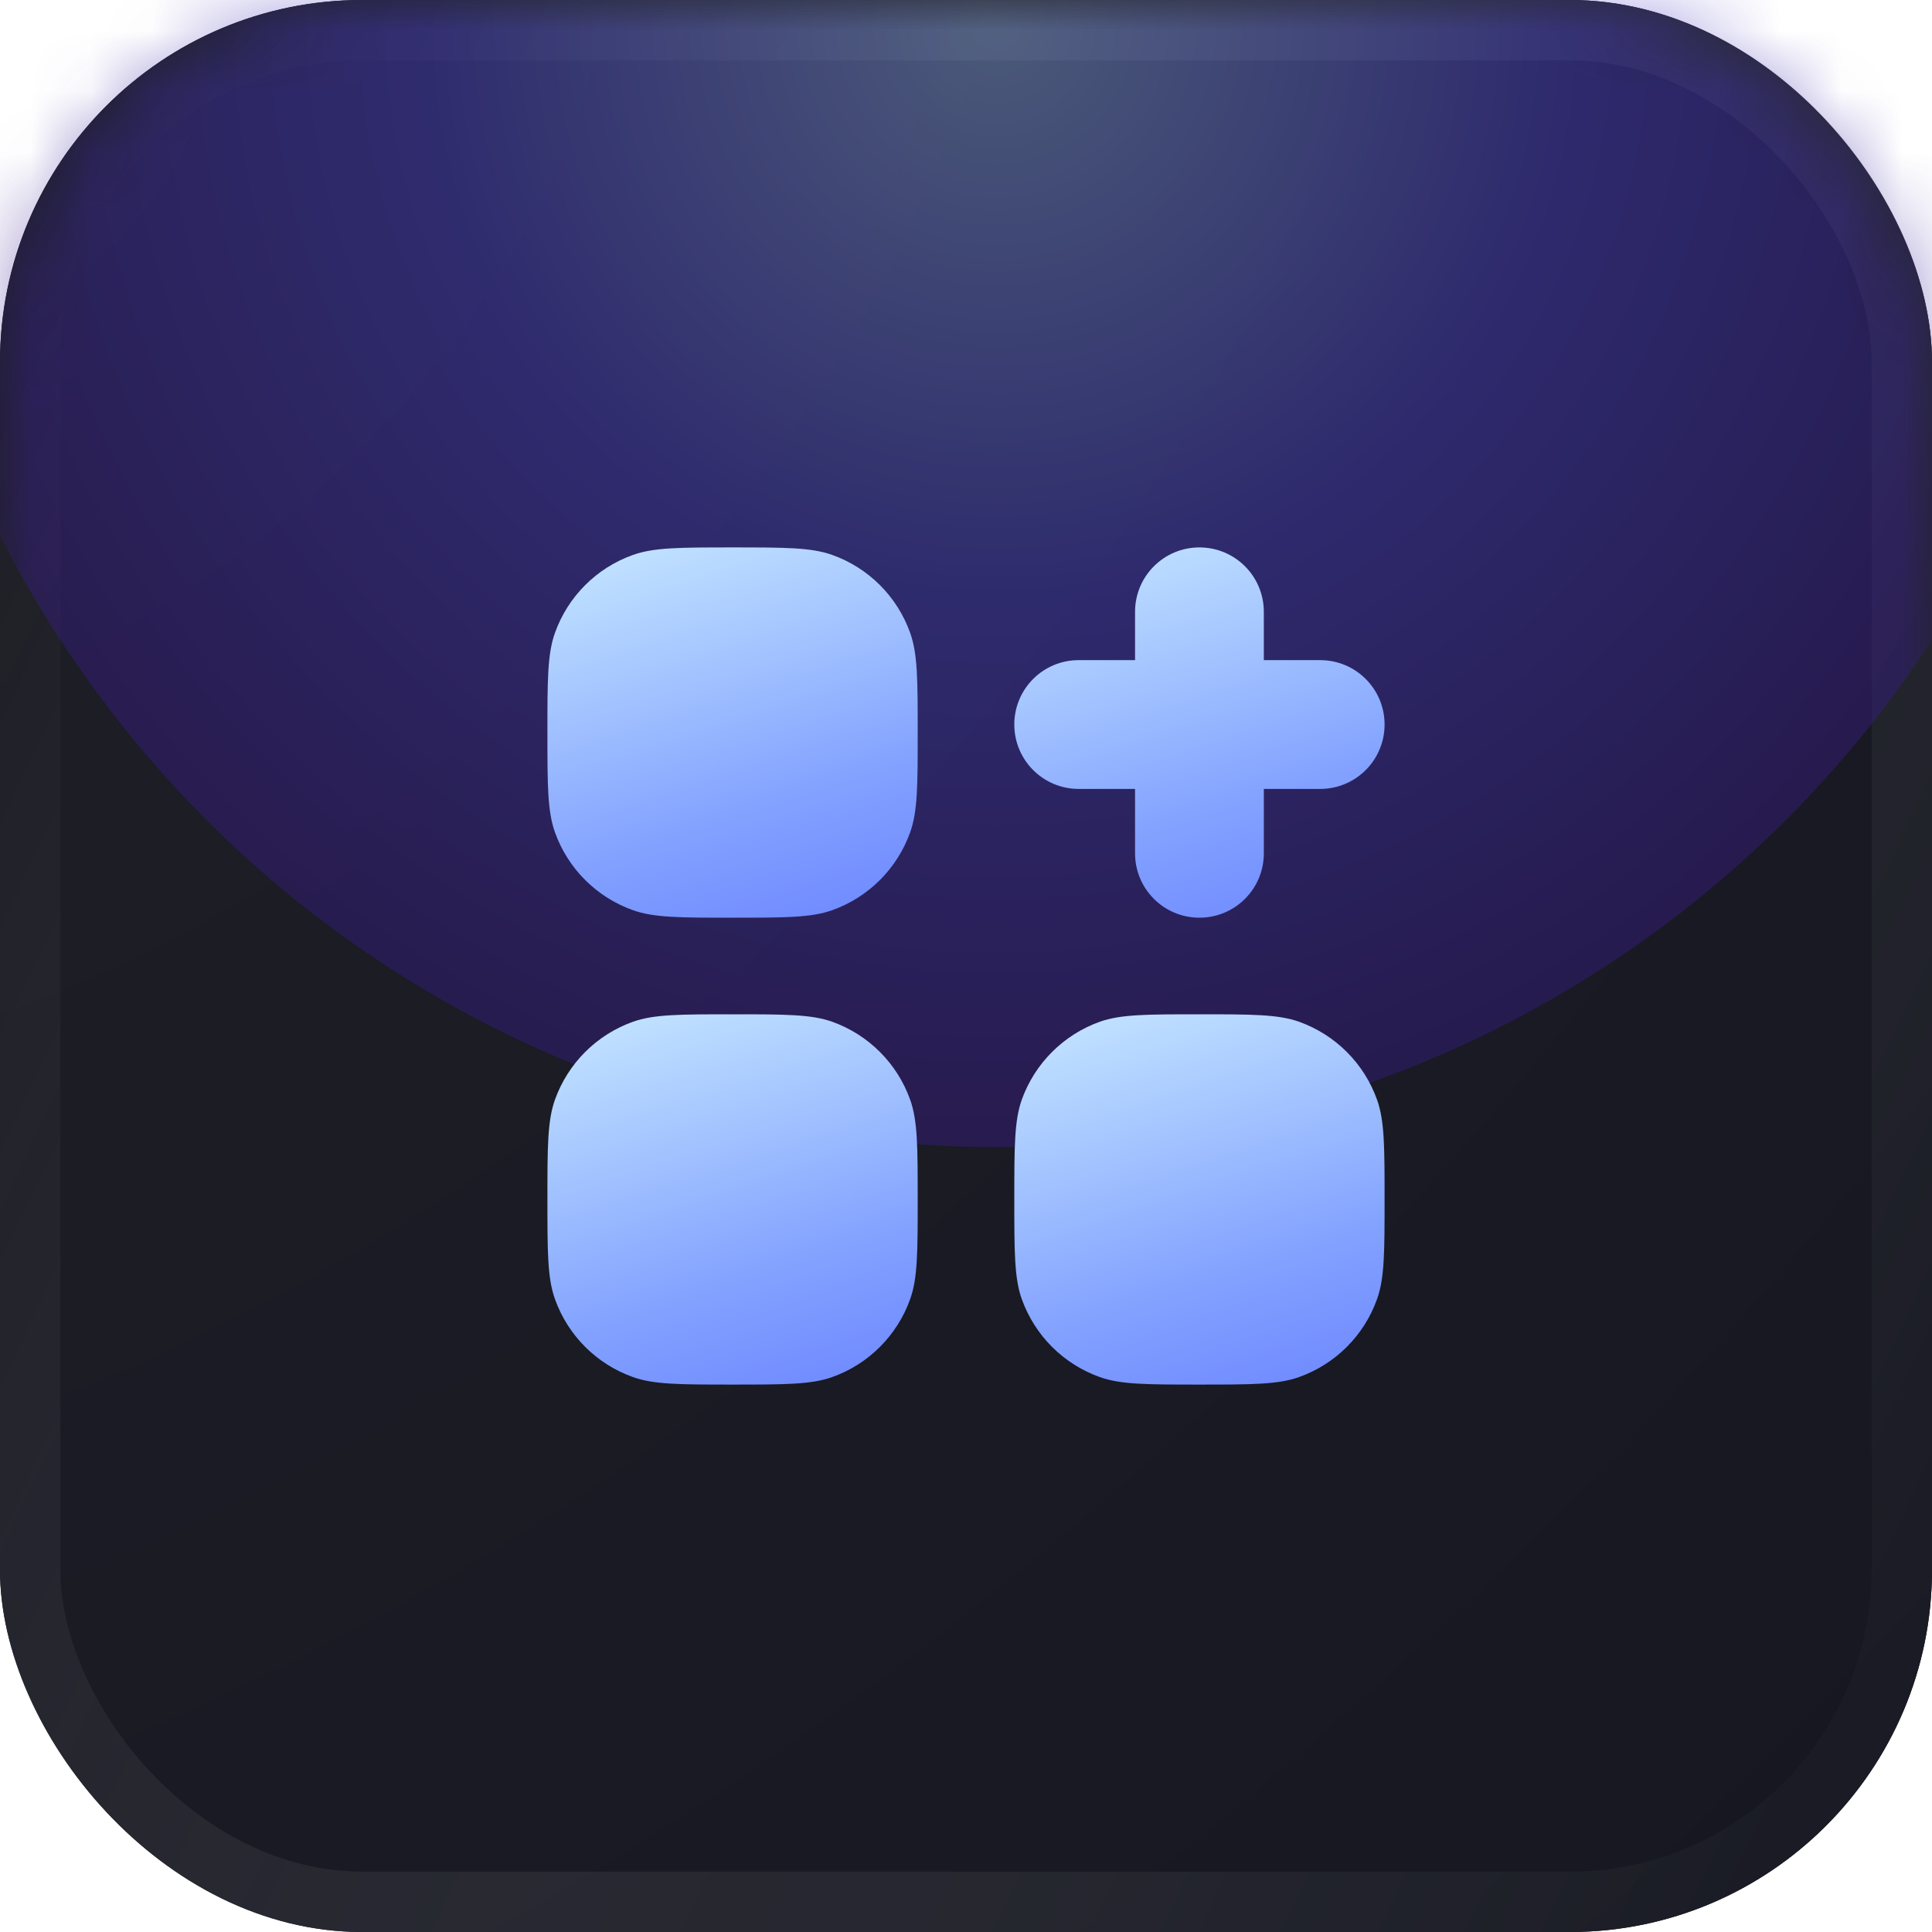
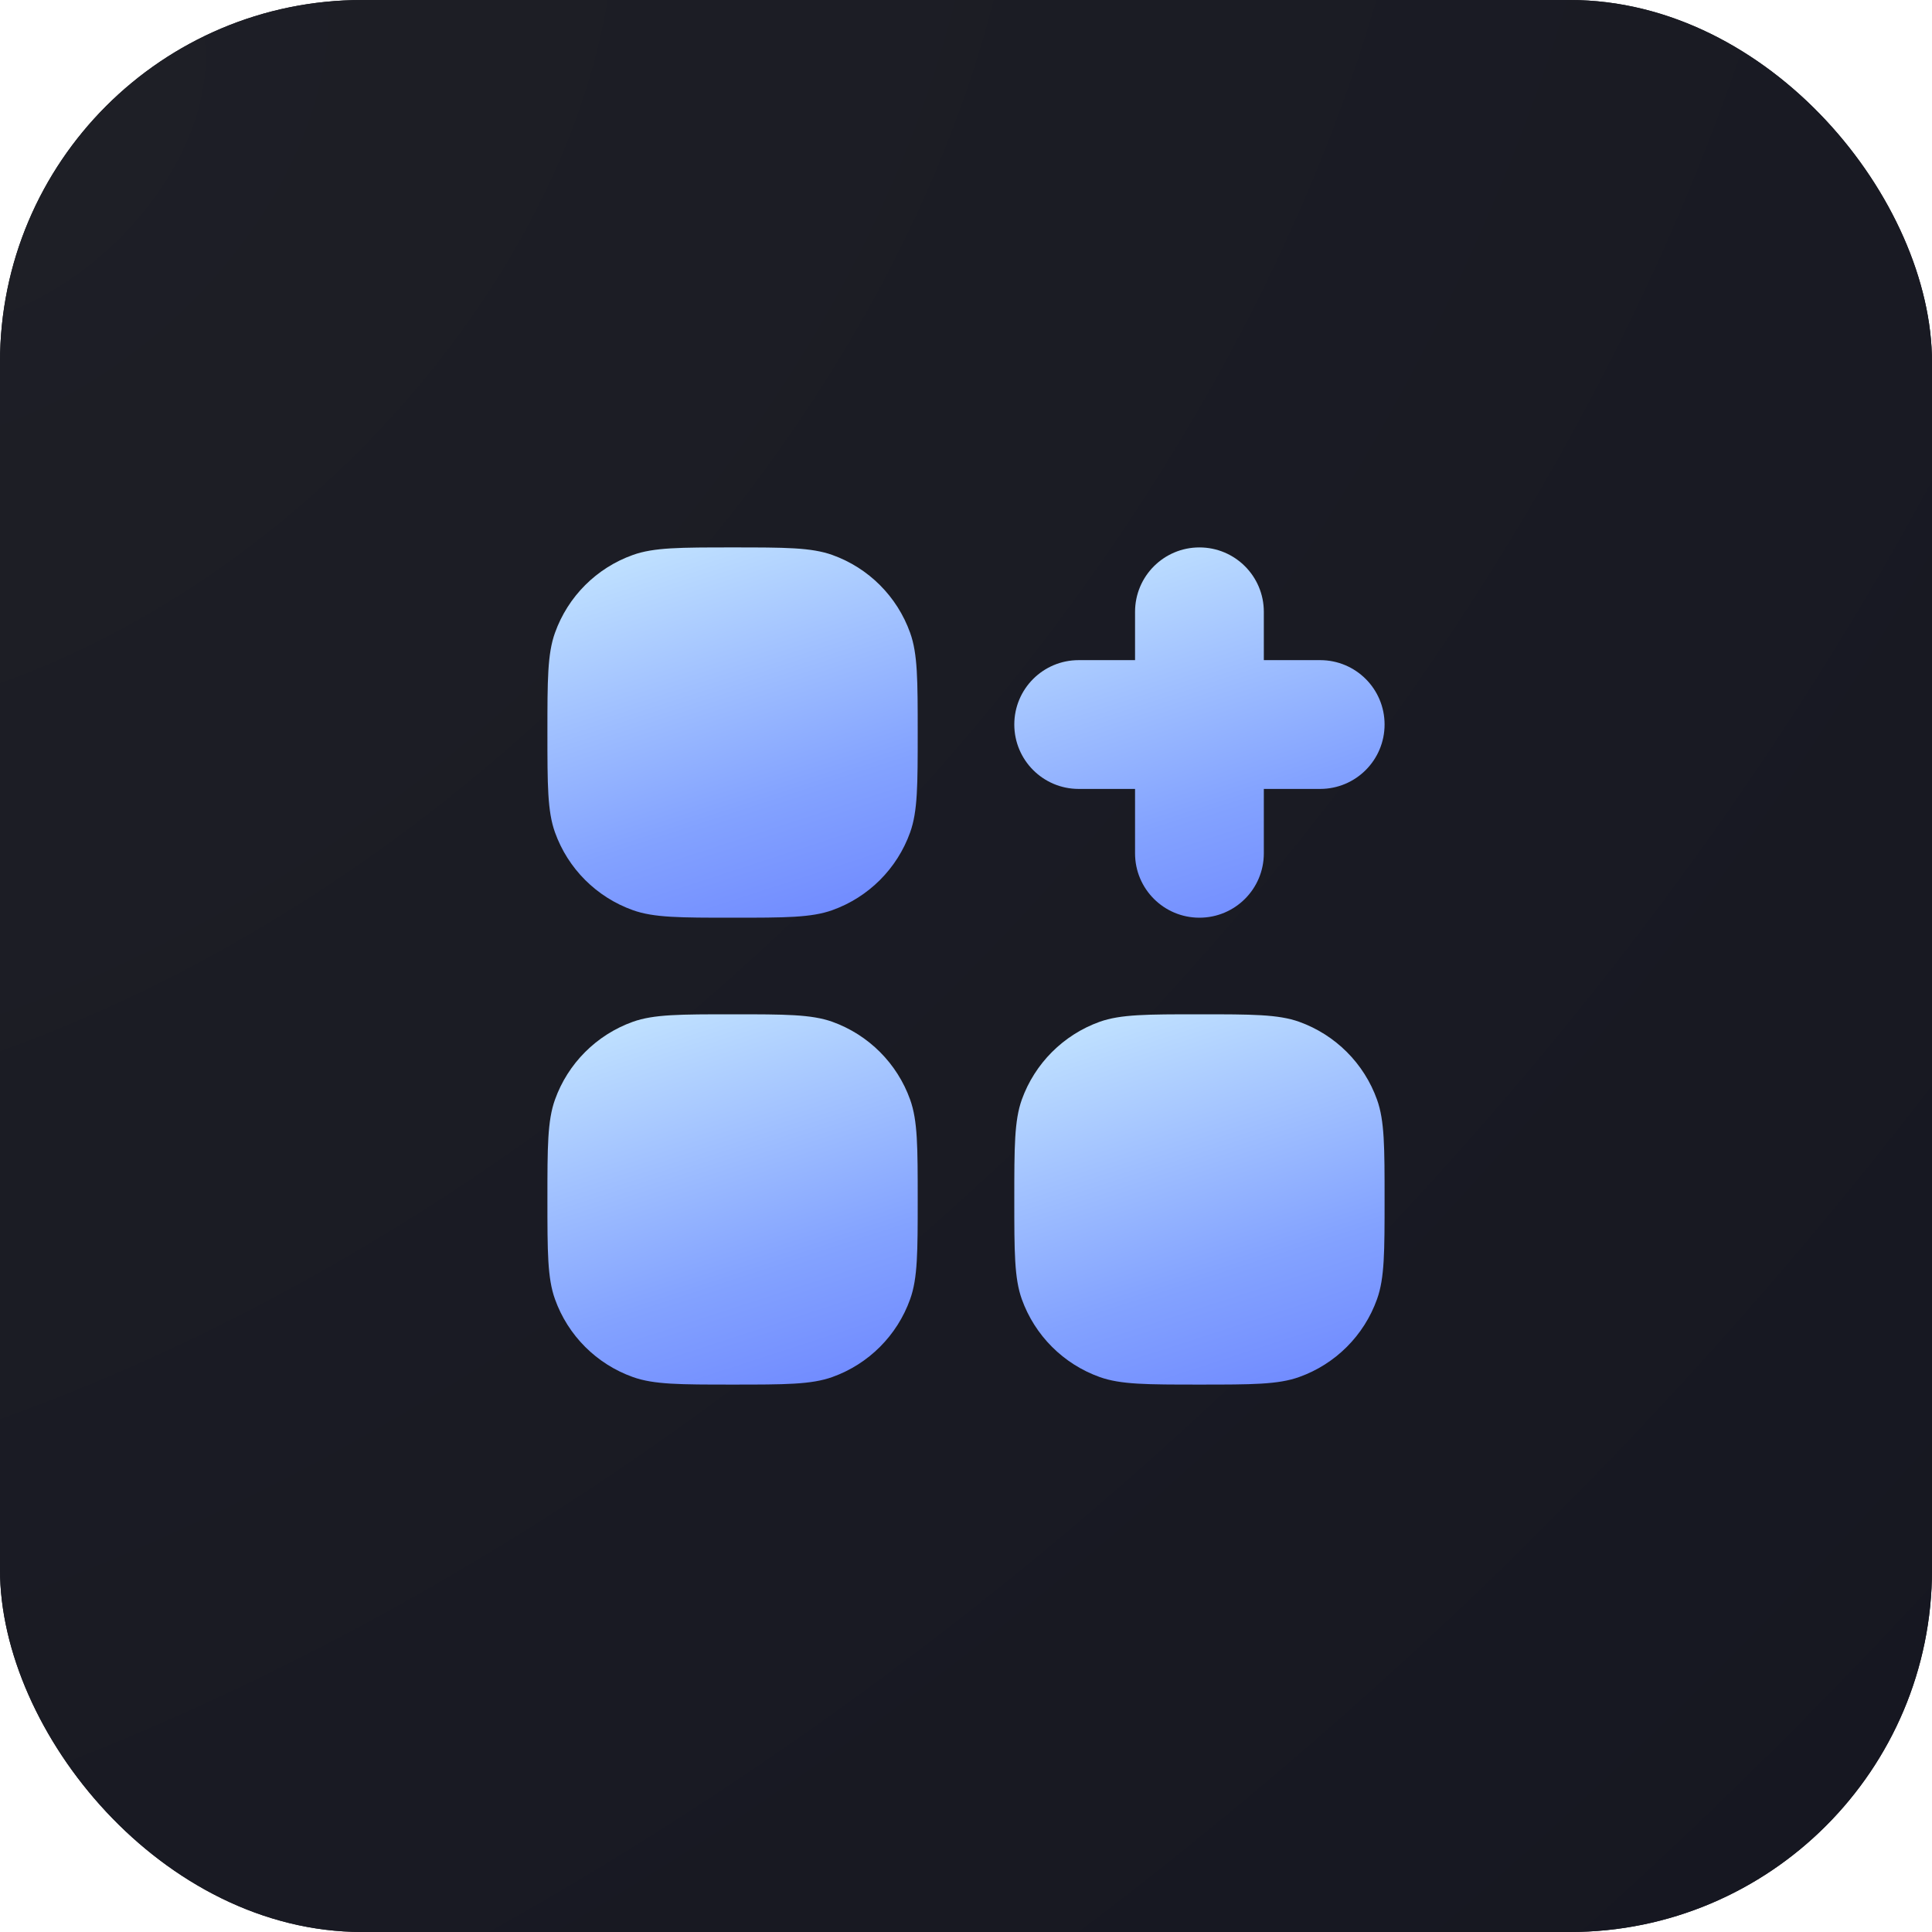
<svg xmlns="http://www.w3.org/2000/svg" width="32" height="32" viewBox="0 0 32 32" fill="none">
  <rect width="32" height="32" rx="6" fill="#16171C" />
  <rect width="32" height="32" rx="6" fill="url(#paint0_radial_2350_35702)" />
-   <rect x="0.5" y="0.5" width="31" height="31" rx="5.5" stroke="url(#paint1_linear_2350_35702)" stroke-opacity="0.24" />
  <mask id="mask0_2350_35702" style="mask-type:alpha" maskUnits="userSpaceOnUse" x="0" y="0" width="32" height="32">
-     <rect width="32" height="32" rx="6" fill="#D9D9D9" />
-   </mask>
+     </mask>
  <g mask="url(#mask0_2350_35702)">
    <g filter="url(#filter0_f_2350_35702)">
      <circle cx="16.5" cy="0.5" r="18.5" fill="url(#paint2_radial_2350_35702)" fill-opacity="0.43" />
    </g>
  </g>
  <path d="M9.067 12.134C9.067 11.265 9.067 10.83 9.192 10.482C9.407 9.88 9.88 9.407 10.482 9.192C10.83 9.067 11.265 9.067 12.134 9.067C13.003 9.067 13.437 9.067 13.786 9.192C14.387 9.407 14.86 9.88 15.075 10.482C15.2 10.83 15.2 11.265 15.2 12.134C15.2 13.003 15.2 13.437 15.075 13.786C14.86 14.387 14.387 14.86 13.786 15.075C13.437 15.2 13.003 15.2 12.134 15.2C11.265 15.2 10.83 15.2 10.482 15.075C9.88 14.86 9.407 14.387 9.192 13.786C9.067 13.437 9.067 13.003 9.067 12.134Z" fill="url(#paint3_linear_2350_35702)" />
  <path d="M9.067 19.866C9.067 18.997 9.067 18.563 9.192 18.214C9.407 17.613 9.88 17.14 10.482 16.924C10.83 16.8 11.265 16.8 12.134 16.8C13.003 16.8 13.437 16.8 13.786 16.924C14.387 17.14 14.86 17.613 15.075 18.214C15.2 18.563 15.2 18.997 15.2 19.866C15.2 20.735 15.2 21.17 15.075 21.518C14.86 22.12 14.387 22.593 13.786 22.808C13.437 22.933 13.003 22.933 12.134 22.933C11.265 22.933 10.83 22.933 10.482 22.808C9.88 22.593 9.407 22.12 9.192 21.518C9.067 21.17 9.067 20.735 9.067 19.866Z" fill="url(#paint4_linear_2350_35702)" />
  <path d="M16.8 19.866C16.8 18.997 16.8 18.563 16.924 18.214C17.14 17.613 17.613 17.14 18.214 16.924C18.563 16.8 18.997 16.8 19.866 16.8C20.735 16.8 21.17 16.8 21.518 16.924C22.12 17.14 22.593 17.613 22.808 18.214C22.933 18.563 22.933 18.997 22.933 19.866C22.933 20.735 22.933 21.17 22.808 21.518C22.593 22.12 22.12 22.593 21.518 22.808C21.17 22.933 20.735 22.933 19.866 22.933C18.997 22.933 18.563 22.933 18.214 22.808C17.613 22.593 17.14 22.12 16.924 21.518C16.8 21.17 16.8 20.735 16.8 19.866Z" fill="url(#paint5_linear_2350_35702)" />
  <path d="M20.933 10.134C20.933 9.544 20.456 9.067 19.866 9.067C19.277 9.067 18.8 9.544 18.8 10.134V10.934H17.866C17.277 10.934 16.8 11.411 16.8 12C16.8 12.589 17.277 13.067 17.866 13.067H18.8L18.8 14.134C18.8 14.723 19.277 15.2 19.866 15.2C20.456 15.2 20.933 14.723 20.933 14.134V13.067H21.866C22.456 13.067 22.933 12.589 22.933 12C22.933 11.411 22.456 10.934 21.866 10.934H20.933V10.134Z" fill="url(#paint6_linear_2350_35702)" />
  <defs>
    <filter id="filter0_f_2350_35702" x="-20" y="-36" width="73" height="73" filterUnits="userSpaceOnUse" color-interpolation-filters="sRGB">
      <feFlood flood-opacity="0" result="BackgroundImageFix" />
      <feBlend mode="normal" in="SourceGraphic" in2="BackgroundImageFix" result="shape" />
      <feGaussianBlur stdDeviation="9" result="effect1_foregroundBlur_2350_35702" />
    </filter>
    <radialGradient id="paint0_radial_2350_35702" cx="0" cy="0" r="1" gradientUnits="userSpaceOnUse" gradientTransform="translate(0.53 1.6) rotate(44.056) scale(42.463 61.858)">
      <stop stop-color="#1E1F26" />
      <stop offset="1" stop-color="#161721" />
    </radialGradient>
    <linearGradient id="paint1_linear_2350_35702" x1="28.695" y1="32" x2="-5.117" y2="15.832" gradientUnits="userSpaceOnUse">
      <stop stop-color="#282A33" />
      <stop offset="1" stop-color="white" stop-opacity="0" />
    </linearGradient>
    <radialGradient id="paint2_radial_2350_35702" cx="0" cy="0" r="1" gradientUnits="userSpaceOnUse" gradientTransform="translate(16.5 0.5) rotate(90) scale(18.5)">
      <stop stop-color="#8AABEB" />
      <stop offset="0.51" stop-color="#483ECF" />
      <stop offset="1" stop-color="#381B88" />
    </radialGradient>
    <linearGradient id="paint3_linear_2350_35702" x1="8.629" y1="8.191" x2="12.33" y2="19.563" gradientUnits="userSpaceOnUse">
      <stop stop-color="#D3F5FF" />
      <stop offset="0.513" stop-color="#83A2FF" />
      <stop offset="1" stop-color="#5163FF" />
    </linearGradient>
    <linearGradient id="paint4_linear_2350_35702" x1="8.629" y1="15.924" x2="12.33" y2="27.296" gradientUnits="userSpaceOnUse">
      <stop stop-color="#D3F5FF" />
      <stop offset="0.513" stop-color="#83A2FF" />
      <stop offset="1" stop-color="#5163FF" />
    </linearGradient>
    <linearGradient id="paint5_linear_2350_35702" x1="16.362" y1="15.924" x2="20.063" y2="27.296" gradientUnits="userSpaceOnUse">
      <stop stop-color="#D3F5FF" />
      <stop offset="0.513" stop-color="#83A2FF" />
      <stop offset="1" stop-color="#5163FF" />
    </linearGradient>
    <linearGradient id="paint6_linear_2350_35702" x1="16.362" y1="8.191" x2="20.063" y2="19.563" gradientUnits="userSpaceOnUse">
      <stop stop-color="#D3F5FF" />
      <stop offset="0.513" stop-color="#83A2FF" />
      <stop offset="1" stop-color="#5163FF" />
    </linearGradient>
  </defs>
</svg>